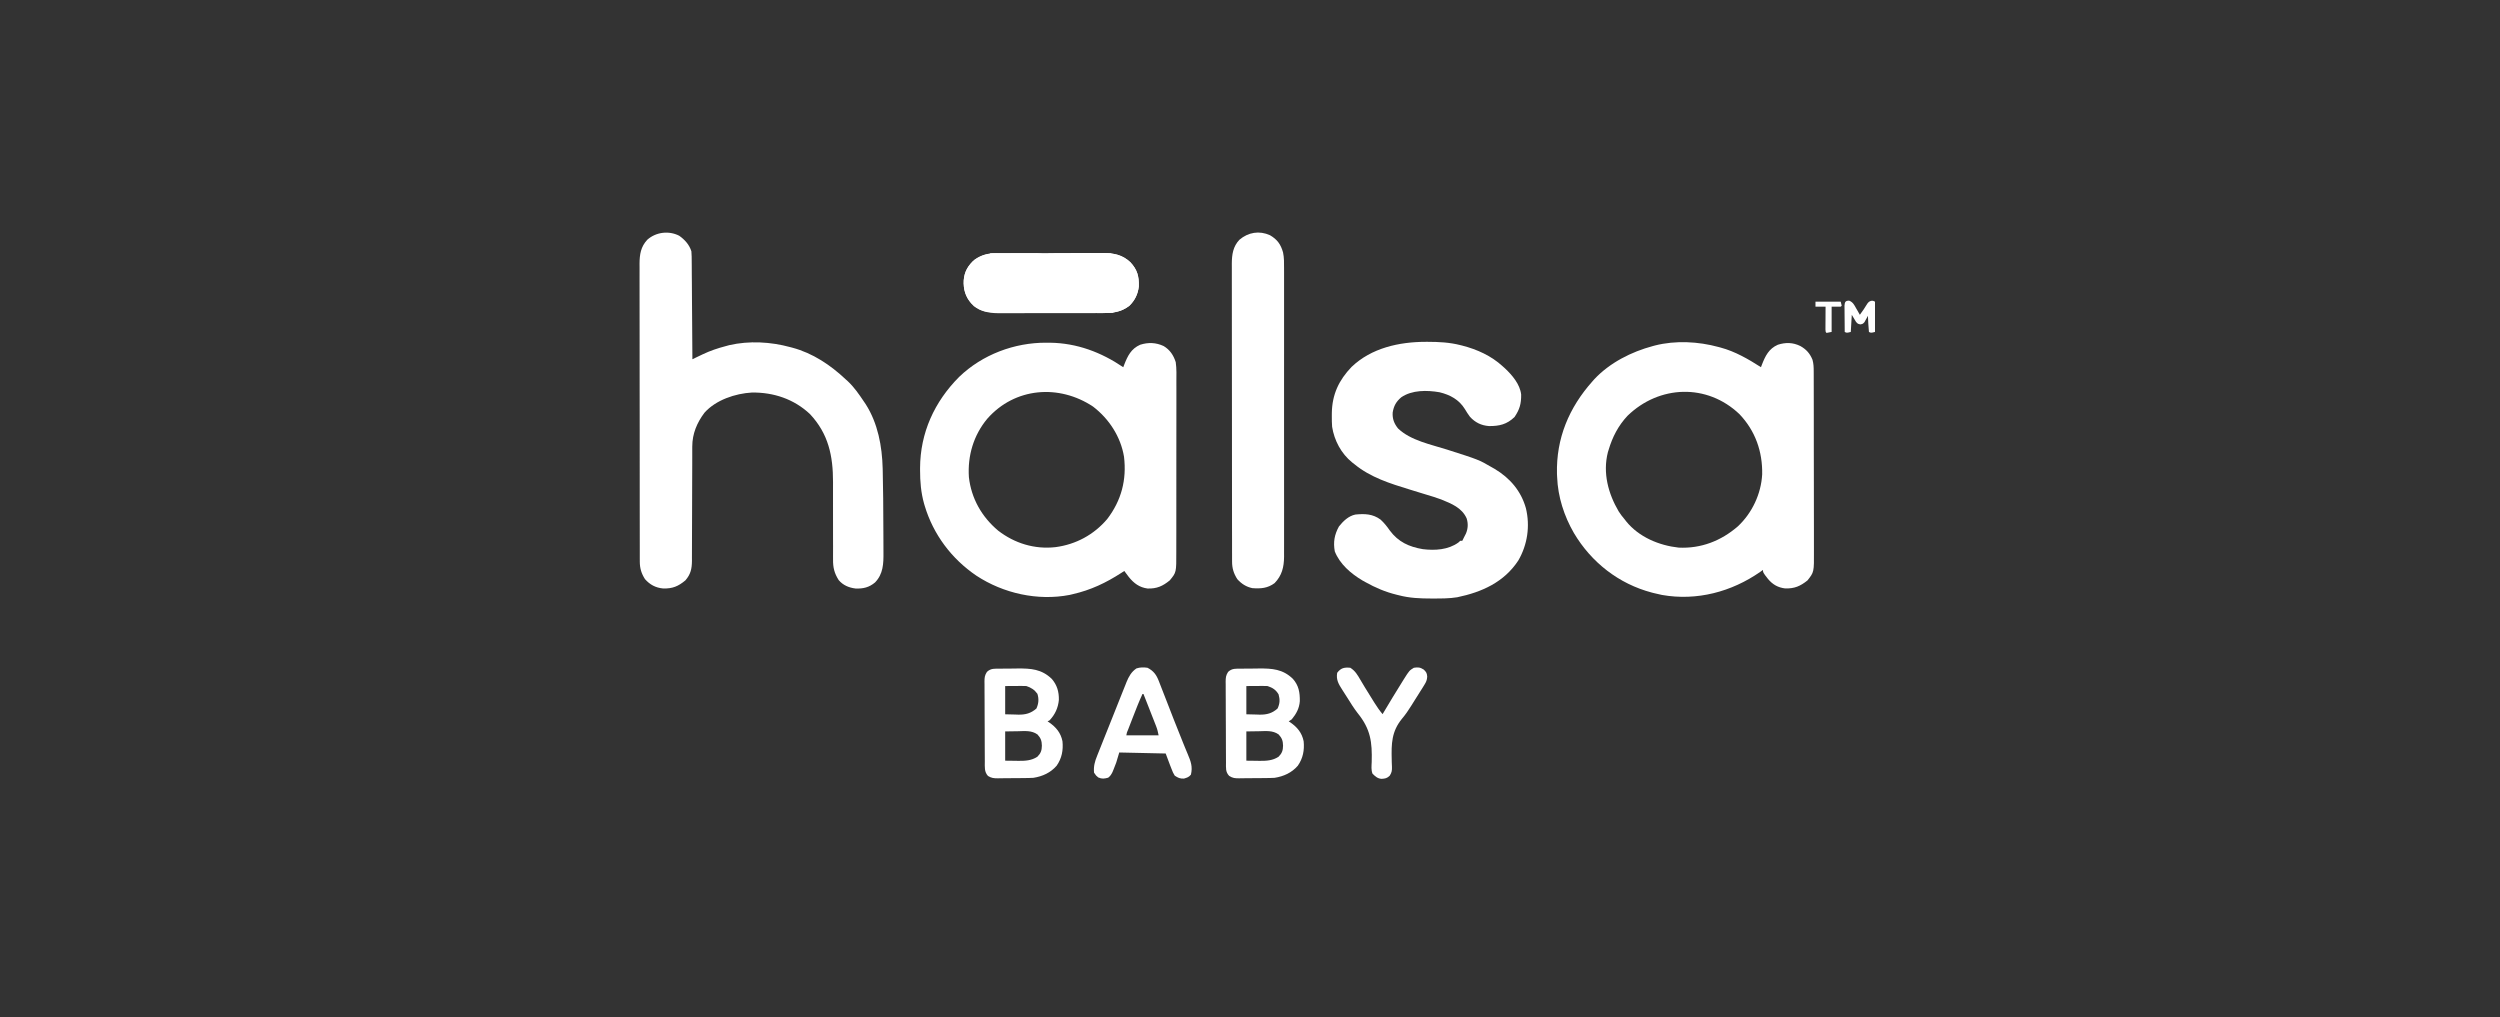
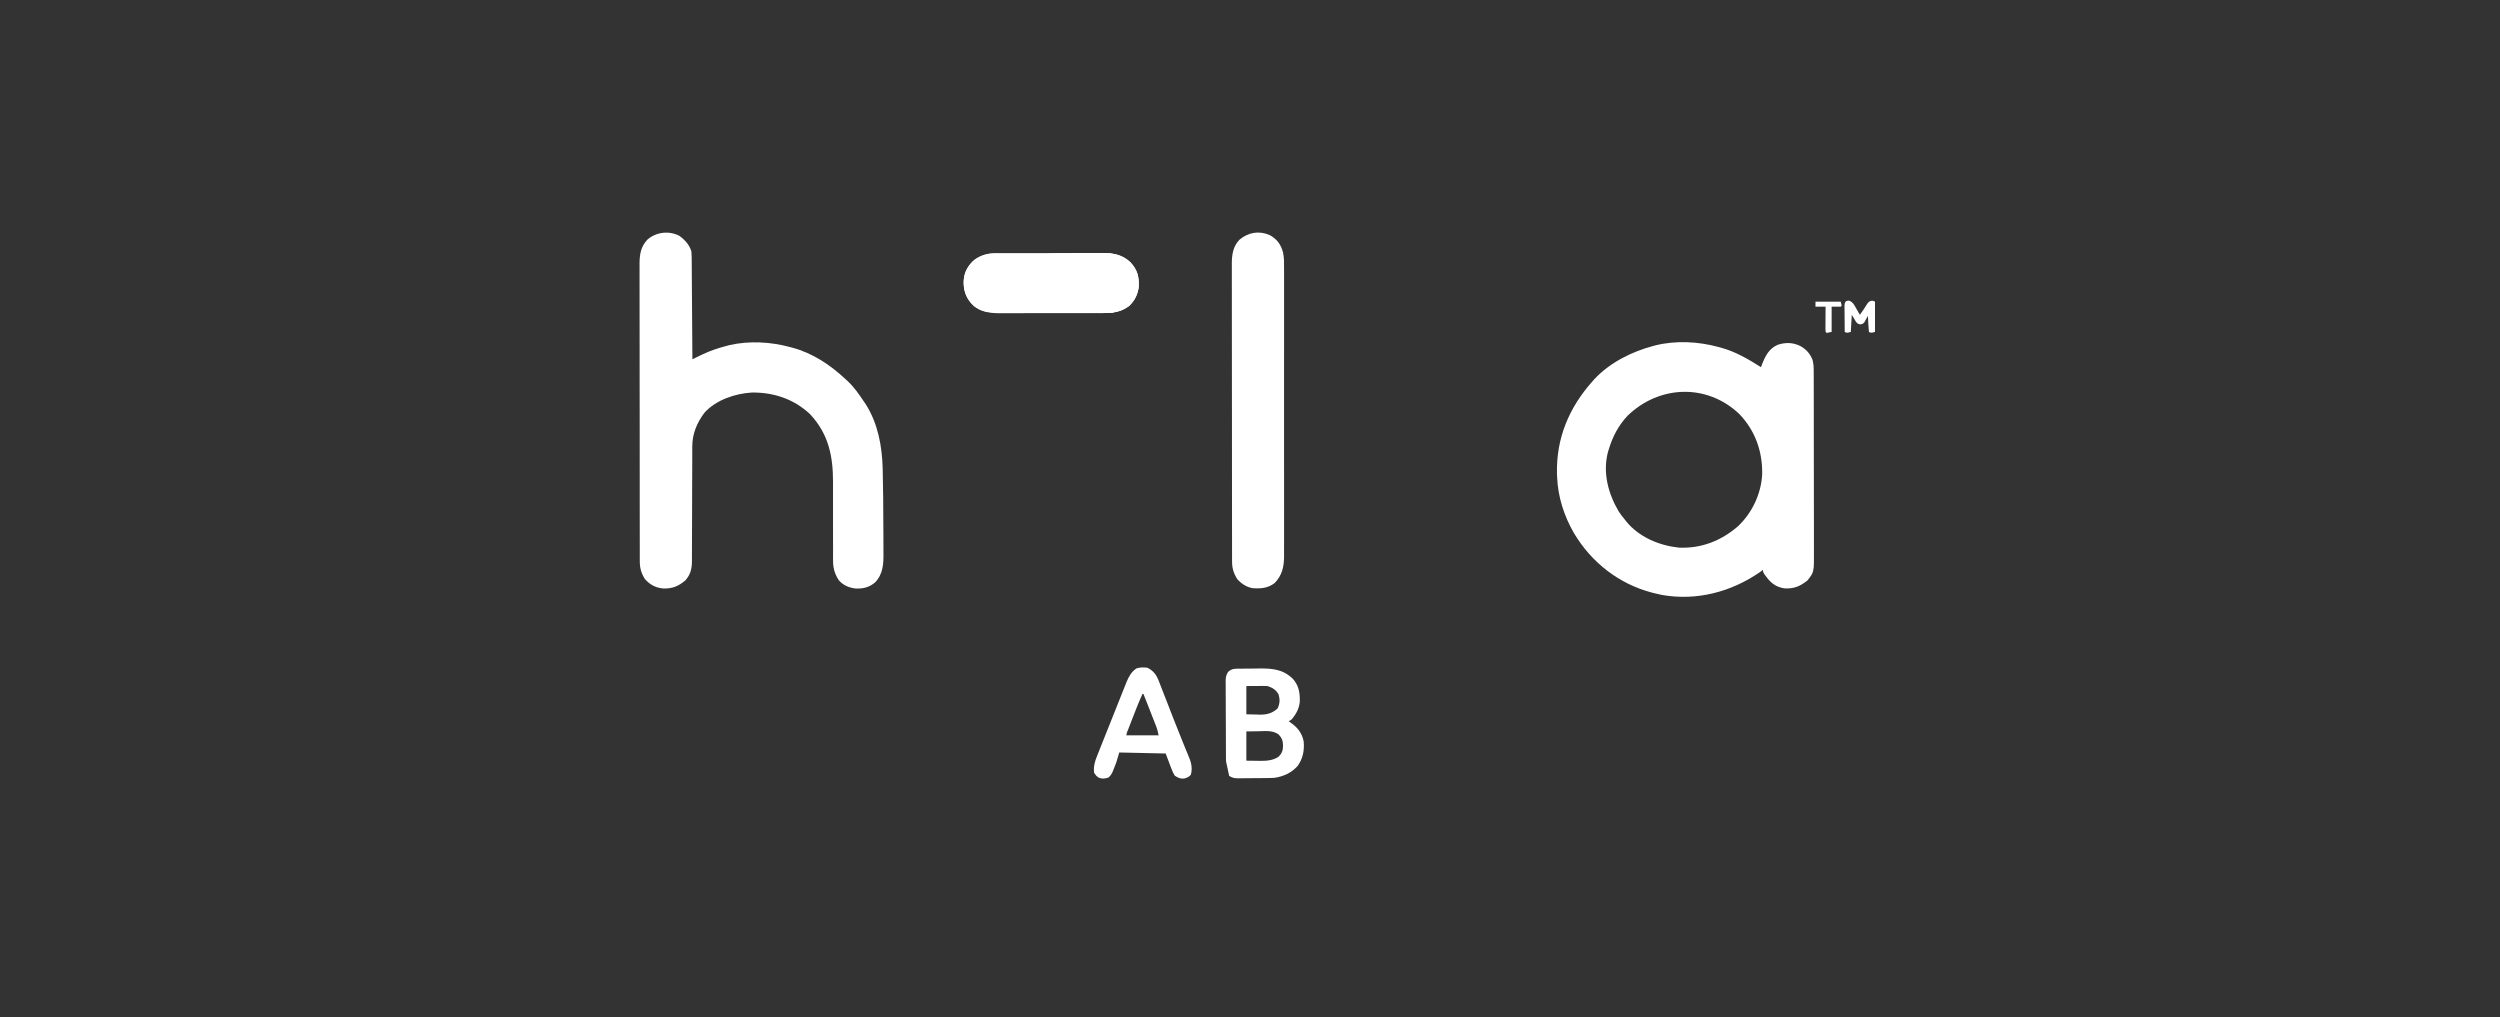
<svg xmlns="http://www.w3.org/2000/svg" width="172" height="70" viewBox="0 0 172 70" fill="none">
  <rect x="0" y="0" width="172" height="70" fill="#333333" stroke="none" />
  <path d="M118.239 23.875C118.284 23.887 118.33 23.899 118.377 23.912C119.376 24.179 120.289 24.709 121.155 25.263C121.185 25.182 121.185 25.182 121.216 25.098C121.454 24.488 121.693 23.992 122.316 23.718C122.856 23.545 123.352 23.557 123.862 23.806C124.272 24.036 124.521 24.314 124.701 24.755C124.776 25.028 124.784 25.285 124.783 25.566C124.783 25.623 124.784 25.681 124.784 25.74C124.785 25.932 124.785 26.123 124.785 26.315C124.785 26.453 124.786 26.591 124.786 26.728C124.787 27.102 124.788 27.476 124.788 27.85C124.788 28.083 124.788 28.317 124.789 28.551C124.79 29.366 124.79 30.182 124.79 30.997C124.79 31.757 124.792 32.517 124.794 33.276C124.796 33.929 124.796 34.581 124.796 35.234C124.796 35.624 124.797 36.013 124.798 36.403C124.799 36.769 124.799 37.136 124.798 37.502C124.798 37.637 124.799 37.771 124.799 37.905C124.808 39.359 124.808 39.359 124.355 39.933C123.861 40.328 123.462 40.502 122.821 40.484C122.326 40.426 121.96 40.217 121.641 39.835C121.293 39.391 121.293 39.391 121.293 39.211C121.232 39.255 121.17 39.298 121.107 39.343C119.135 40.717 116.744 41.356 114.347 40.933C114.162 40.896 113.979 40.853 113.796 40.807C113.75 40.795 113.705 40.784 113.657 40.772C111.372 40.171 109.485 38.693 108.285 36.672C107.61 35.506 107.183 34.181 107.131 32.827C107.128 32.754 107.124 32.681 107.12 32.605C107.057 30.159 107.949 28.042 109.561 26.235C109.606 26.184 109.65 26.134 109.697 26.081C110.756 24.953 112.246 24.2 113.726 23.806C113.772 23.794 113.817 23.782 113.864 23.769C115.275 23.41 116.844 23.494 118.239 23.875ZM111.978 28.602C111.34 29.28 110.935 30.066 110.672 30.953C110.655 31.009 110.638 31.065 110.62 31.122C110.263 32.541 110.644 33.959 111.366 35.186C111.493 35.384 111.629 35.563 111.783 35.741C111.818 35.786 111.853 35.831 111.889 35.878C112.76 36.95 114.144 37.529 115.492 37.676C117.027 37.751 118.409 37.214 119.566 36.212C120.548 35.293 121.166 33.976 121.238 32.632C121.267 31.067 120.765 29.636 119.673 28.492C117.441 26.366 114.154 26.493 111.978 28.602Z" fill="white" />
-   <path d="M71.983 23.578C72.069 23.579 72.154 23.579 72.242 23.579C74.093 23.604 75.757 24.232 77.281 25.265C77.312 25.184 77.312 25.184 77.343 25.1C77.581 24.489 77.82 23.994 78.443 23.719C78.999 23.542 79.529 23.562 80.058 23.808C80.49 24.064 80.742 24.445 80.891 24.918C80.956 25.372 80.938 25.836 80.935 26.293C80.935 26.432 80.936 26.572 80.936 26.711C80.938 27.087 80.937 27.464 80.936 27.841C80.934 28.235 80.935 28.63 80.935 29.025C80.936 29.688 80.935 30.351 80.933 31.014C80.93 31.78 80.93 32.545 80.932 33.311C80.933 34.048 80.932 34.786 80.931 35.524C80.931 35.837 80.931 36.151 80.931 36.464C80.932 36.833 80.931 37.203 80.929 37.572C80.928 37.707 80.928 37.842 80.929 37.978C80.934 39.379 80.934 39.379 80.482 39.928C79.994 40.327 79.591 40.509 78.952 40.49C78.389 40.415 78.01 40.129 77.661 39.696C77.627 39.651 77.594 39.606 77.559 39.56C77.501 39.483 77.501 39.483 77.442 39.404C77.412 39.364 77.382 39.324 77.351 39.282C77.284 39.326 77.218 39.37 77.149 39.414C76.09 40.099 75.043 40.597 73.81 40.878C73.702 40.904 73.702 40.904 73.592 40.93C71.395 41.356 69.027 40.825 67.173 39.605C65.471 38.45 64.209 36.771 63.618 34.794C63.605 34.748 63.591 34.703 63.577 34.656C63.362 33.891 63.3 33.136 63.301 32.343C63.301 32.296 63.301 32.249 63.301 32.201C63.31 29.779 64.285 27.642 65.991 25.929C67.586 24.395 69.785 23.568 71.983 23.578ZM67.928 28.805C66.977 29.946 66.565 31.351 66.66 32.829C66.826 34.294 67.544 35.56 68.673 36.507C69.809 37.385 71.187 37.806 72.621 37.643C74.023 37.457 75.26 36.79 76.177 35.709C77.153 34.43 77.523 33.011 77.332 31.423C77.104 30.044 76.302 28.815 75.199 27.971C72.862 26.421 69.831 26.647 67.928 28.805Z" fill="white" />
  <path d="M46.727 16.218C47.109 16.484 47.431 16.843 47.568 17.291C47.589 17.531 47.589 17.771 47.59 18.012C47.591 18.084 47.591 18.157 47.592 18.232C47.594 18.471 47.595 18.71 47.596 18.949C47.598 19.115 47.599 19.281 47.601 19.447C47.604 19.883 47.607 20.32 47.609 20.757C47.612 21.202 47.616 21.648 47.619 22.093C47.626 22.968 47.632 23.842 47.637 24.716C47.716 24.678 47.795 24.64 47.876 24.601C47.981 24.551 48.087 24.501 48.192 24.45C48.244 24.425 48.295 24.401 48.349 24.375C48.86 24.132 49.381 23.956 49.928 23.814C50.01 23.791 50.092 23.769 50.176 23.746C51.543 23.433 53.025 23.515 54.371 23.883C54.417 23.895 54.462 23.907 54.509 23.919C55.917 24.295 57.14 25.114 58.189 26.104C58.236 26.146 58.283 26.189 58.332 26.232C58.771 26.645 59.104 27.132 59.439 27.63C59.479 27.69 59.52 27.749 59.561 27.81C60.401 29.127 60.689 30.702 60.728 32.236C60.729 32.291 60.73 32.346 60.732 32.402C60.763 33.664 60.77 34.926 60.774 36.188C60.775 36.418 60.776 36.648 60.778 36.877C60.78 37.153 60.781 37.428 60.781 37.704C60.781 37.806 60.781 37.909 60.782 38.012C60.789 38.785 60.766 39.491 60.203 40.072C59.797 40.415 59.384 40.511 58.859 40.489C58.408 40.435 58.002 40.266 57.703 39.912C57.402 39.442 57.306 39.042 57.314 38.489C57.313 38.42 57.313 38.351 57.313 38.279C57.312 38.052 57.313 37.825 57.315 37.598C57.314 37.439 57.314 37.279 57.313 37.12C57.311 36.7 57.312 36.281 57.312 35.862C57.314 35.193 57.313 34.524 57.311 33.855C57.31 33.623 57.311 33.391 57.312 33.159C57.313 31.361 56.997 29.845 55.727 28.489C54.624 27.454 53.228 26.989 51.733 27.006C50.589 27.072 49.255 27.514 48.47 28.393C47.947 29.086 47.629 29.846 47.628 30.72C47.628 30.794 47.627 30.869 47.627 30.946C47.627 31.067 47.627 31.067 47.627 31.19C47.627 31.276 47.627 31.362 47.627 31.45C47.626 31.636 47.626 31.822 47.626 32.008C47.625 32.303 47.624 32.597 47.623 32.892C47.622 32.993 47.622 33.094 47.621 33.195C47.621 33.246 47.621 33.296 47.621 33.349C47.618 34.034 47.615 34.719 47.615 35.404C47.614 35.867 47.612 36.331 47.61 36.793C47.608 37.038 47.608 37.283 47.608 37.527C47.608 37.8 47.606 38.074 47.605 38.346C47.605 38.467 47.605 38.467 47.606 38.59C47.6 39.132 47.521 39.505 47.158 39.927C46.665 40.34 46.269 40.506 45.619 40.487C45.108 40.438 44.715 40.229 44.374 39.843C44.128 39.456 44.019 39.1 44.018 38.642C44.018 38.529 44.018 38.529 44.017 38.414C44.017 38.291 44.017 38.291 44.017 38.164C44.017 38.077 44.017 37.989 44.017 37.899C44.016 37.655 44.016 37.412 44.016 37.168C44.016 36.906 44.015 36.644 44.015 36.381C44.014 35.807 44.014 35.233 44.013 34.659C44.013 34.3 44.013 33.942 44.013 33.583C44.012 32.591 44.011 31.598 44.011 30.606C44.011 30.542 44.011 30.479 44.011 30.413C44.011 30.349 44.011 30.286 44.011 30.22C44.011 30.091 44.011 29.962 44.011 29.833C44.011 29.769 44.011 29.705 44.011 29.639C44.01 28.602 44.009 27.565 44.007 26.528C44.006 25.463 44.005 24.398 44.005 23.334C44.005 22.736 44.004 22.138 44.003 21.54C44.002 21.031 44.002 20.522 44.002 20.013C44.002 19.753 44.002 19.494 44.001 19.234C44 18.952 44.001 18.671 44.002 18.389C44.001 18.307 44.001 18.226 44 18.141C44.004 17.502 44.087 16.973 44.535 16.493C45.128 15.963 46.017 15.855 46.727 16.218Z" fill="white" />
-   <path d="M98.094 23.518C98.166 23.518 98.166 23.518 98.24 23.518C98.999 23.519 99.729 23.556 100.467 23.743C100.537 23.761 100.537 23.761 100.608 23.778C101.631 24.042 102.6 24.481 103.383 25.2C103.437 25.249 103.491 25.297 103.547 25.347C104.044 25.816 104.577 26.441 104.656 27.145C104.663 27.776 104.553 28.168 104.203 28.687C103.682 29.197 103.148 29.321 102.438 29.313C101.906 29.271 101.497 29.07 101.136 28.679C101.005 28.508 100.895 28.33 100.784 28.145C100.384 27.496 99.771 27.164 99.04 26.987C98.182 26.839 97.146 26.825 96.406 27.334C96.055 27.632 95.888 27.929 95.816 28.384C95.79 28.814 95.916 29.145 96.186 29.478C97.053 30.309 98.457 30.581 99.561 30.933C101.744 31.631 101.744 31.631 102.619 32.139C102.723 32.198 102.723 32.198 102.828 32.257C103.884 32.888 104.65 33.776 104.983 34.968C105.278 36.195 105.092 37.473 104.459 38.563C103.478 40.058 101.948 40.739 100.259 41.091C99.719 41.179 99.181 41.177 98.636 41.178C98.556 41.178 98.556 41.178 98.475 41.178C97.707 41.177 96.979 41.15 96.232 40.952C96.185 40.941 96.138 40.929 96.089 40.917C95.319 40.729 94.632 40.436 93.941 40.05C93.872 40.011 93.803 39.973 93.731 39.933C92.938 39.459 92.177 38.809 91.833 37.934C91.719 37.296 91.807 36.789 92.119 36.221C92.412 35.854 92.774 35.5 93.247 35.401C93.892 35.335 94.448 35.354 94.983 35.748C95.234 35.979 95.427 36.222 95.621 36.502C96.203 37.285 96.943 37.622 97.89 37.782C98.724 37.883 99.633 37.833 100.337 37.326C100.38 37.286 100.423 37.246 100.467 37.205C100.513 37.205 100.559 37.205 100.606 37.205C100.654 37.113 100.699 37.02 100.745 36.927C100.782 36.854 100.819 36.781 100.858 36.706C101.001 36.362 101.017 36.026 100.907 35.669C100.579 34.928 99.858 34.651 99.148 34.36C98.808 34.234 98.462 34.129 98.114 34.025C97.955 33.977 97.795 33.928 97.636 33.879C97.425 33.814 97.214 33.749 97.003 33.684C95.649 33.269 94.287 32.848 93.178 31.931C93.127 31.892 93.077 31.853 93.026 31.813C92.276 31.205 91.8 30.312 91.65 29.364C91.631 29.115 91.627 28.868 91.629 28.618C91.629 28.551 91.629 28.484 91.63 28.414C91.651 27.142 92.109 26.161 92.986 25.246C94.349 23.94 96.263 23.519 98.094 23.518Z" fill="white" />
  <path d="M87.375 16.183C87.878 16.476 88.117 16.812 88.274 17.367C88.35 17.729 88.345 18.088 88.343 18.457C88.343 18.588 88.343 18.588 88.344 18.722C88.345 18.963 88.344 19.204 88.344 19.445C88.343 19.705 88.344 19.966 88.344 20.226C88.345 20.736 88.345 21.245 88.344 21.755C88.344 22.169 88.344 22.584 88.344 22.998C88.344 23.057 88.344 23.116 88.344 23.177C88.344 23.297 88.344 23.417 88.344 23.537C88.345 24.66 88.344 25.784 88.343 26.908C88.342 27.871 88.343 28.835 88.343 29.799C88.345 30.919 88.345 32.038 88.344 33.158C88.344 33.278 88.344 33.397 88.344 33.517C88.344 33.576 88.344 33.634 88.344 33.695C88.344 34.109 88.344 34.522 88.345 34.936C88.345 35.44 88.345 35.944 88.344 36.449C88.343 36.706 88.343 36.963 88.344 37.22C88.345 37.499 88.344 37.778 88.343 38.057C88.343 38.178 88.343 38.178 88.344 38.302C88.339 39.014 88.198 39.597 87.692 40.118C87.218 40.473 86.738 40.508 86.164 40.465C85.743 40.379 85.406 40.162 85.123 39.841C84.877 39.454 84.767 39.098 84.767 38.64C84.766 38.527 84.766 38.527 84.766 38.412C84.766 38.289 84.766 38.289 84.766 38.162C84.766 38.075 84.766 37.987 84.765 37.897C84.765 37.653 84.765 37.41 84.765 37.166C84.764 36.904 84.764 36.642 84.763 36.379C84.763 35.805 84.762 35.231 84.762 34.657C84.762 34.298 84.761 33.94 84.761 33.581C84.76 32.589 84.76 31.596 84.759 30.604C84.759 30.54 84.759 30.477 84.759 30.411C84.759 30.348 84.759 30.284 84.759 30.218C84.759 30.089 84.759 29.96 84.759 29.831C84.759 29.767 84.759 29.703 84.759 29.637C84.759 28.6 84.757 27.563 84.756 26.526C84.754 25.461 84.753 24.397 84.753 23.332C84.753 22.734 84.753 22.136 84.752 21.538C84.751 21.029 84.75 20.52 84.751 20.011C84.751 19.752 84.751 19.492 84.75 19.232C84.749 18.951 84.749 18.669 84.75 18.387C84.75 18.305 84.749 18.224 84.749 18.14C84.752 17.517 84.829 16.962 85.272 16.496C85.878 15.979 86.641 15.851 87.375 16.183Z" fill="white" />
  <path d="M68.475 17.418C68.544 17.417 68.614 17.417 68.686 17.417C68.761 17.417 68.837 17.417 68.915 17.417C68.996 17.416 69.076 17.416 69.159 17.416C69.424 17.415 69.69 17.415 69.955 17.415C70.093 17.415 70.231 17.415 70.369 17.415C70.804 17.414 71.238 17.414 71.672 17.414C72.119 17.414 72.566 17.413 73.012 17.412C73.397 17.411 73.781 17.411 74.166 17.411C74.395 17.411 74.624 17.411 74.853 17.41C75.109 17.409 75.365 17.41 75.621 17.41C75.734 17.409 75.734 17.409 75.849 17.409C76.601 17.412 77.206 17.514 77.767 18.039C78.246 18.55 78.368 19.002 78.35 19.699C78.293 20.229 78.08 20.665 77.701 21.035C77.099 21.5 76.493 21.541 75.755 21.54C75.672 21.54 75.59 21.541 75.505 21.541C75.281 21.542 75.057 21.542 74.833 21.542C74.645 21.542 74.457 21.542 74.269 21.542C73.826 21.543 73.382 21.543 72.939 21.543C72.483 21.542 72.026 21.543 71.57 21.545C71.177 21.546 70.784 21.546 70.391 21.546C70.157 21.546 69.923 21.546 69.689 21.547C69.428 21.548 69.167 21.547 68.905 21.547C68.829 21.547 68.752 21.548 68.674 21.548C67.904 21.543 67.371 21.394 66.811 20.856C66.399 20.39 66.292 19.897 66.302 19.291C66.346 18.674 66.615 18.247 67.08 17.843C67.526 17.558 67.944 17.419 68.475 17.418Z" fill="white" />
-   <path d="M68.809 46.004C68.871 46.003 68.934 46.002 68.999 46.002C69.132 46.001 69.265 46 69.398 46C69.6 45.998 69.802 45.995 70.003 45.992C70.929 45.984 71.66 46.033 72.358 46.703C72.728 47.127 72.861 47.596 72.85 48.155C72.798 48.706 72.589 49.155 72.211 49.559C72.142 49.593 72.142 49.593 72.072 49.629C72.108 49.652 72.144 49.676 72.181 49.7C72.658 50.031 72.98 50.414 73.098 50.998C73.159 51.617 73.055 52.168 72.697 52.682C72.278 53.166 71.726 53.414 71.1 53.514C70.88 53.527 70.661 53.529 70.441 53.531C70.377 53.531 70.314 53.532 70.248 53.533C70.115 53.533 69.981 53.534 69.847 53.535C69.71 53.536 69.574 53.537 69.437 53.539C69.239 53.542 69.042 53.543 68.844 53.544C68.752 53.546 68.752 53.546 68.659 53.548C68.374 53.547 68.222 53.537 67.974 53.387C67.711 53.099 67.757 52.774 67.755 52.405C67.755 52.342 67.754 52.278 67.754 52.212C67.753 52.001 67.752 51.79 67.751 51.578C67.751 51.47 67.751 51.47 67.75 51.36C67.749 50.978 67.748 50.597 67.747 50.215C67.746 49.821 67.744 49.427 67.741 49.033C67.74 48.73 67.739 48.427 67.739 48.124C67.738 47.978 67.737 47.833 67.736 47.688C67.735 47.484 67.735 47.281 67.735 47.078C67.734 47.018 67.733 46.958 67.732 46.896C67.735 46.613 67.745 46.472 67.9 46.227C68.175 45.966 68.448 46.007 68.809 46.004ZM69.156 47.2C69.156 47.841 69.156 48.482 69.156 49.143C69.5 49.151 69.5 49.151 69.85 49.16C69.957 49.164 69.957 49.164 70.066 49.168C70.559 49.174 70.927 49.076 71.304 48.748C71.459 48.41 71.487 48.087 71.373 47.733C71.171 47.453 70.94 47.308 70.614 47.2C70.501 47.194 70.388 47.192 70.275 47.193C70.187 47.193 70.187 47.193 70.097 47.194C70.023 47.194 69.949 47.195 69.872 47.196C69.636 47.197 69.4 47.198 69.156 47.2ZM69.156 50.322C69.156 50.986 69.156 51.651 69.156 52.335C69.5 52.339 69.5 52.339 69.85 52.343C69.921 52.345 69.993 52.346 70.066 52.347C70.537 52.35 70.963 52.33 71.369 52.066C71.605 51.83 71.676 51.634 71.681 51.303C71.674 50.97 71.609 50.781 71.378 50.531C70.969 50.24 70.512 50.299 70.033 50.309C69.599 50.316 69.599 50.316 69.156 50.322Z" fill="white" />
-   <path d="M85.402 46.004C85.464 46.003 85.527 46.002 85.592 46.002C85.725 46.001 85.858 46 85.991 46C86.193 45.998 86.394 45.995 86.596 45.992C87.52 45.984 88.257 46.031 88.951 46.705C89.356 47.163 89.434 47.638 89.428 48.241C89.391 48.733 89.186 49.112 88.873 49.49C88.77 49.558 88.77 49.558 88.665 49.629C88.701 49.652 88.737 49.676 88.774 49.7C89.251 50.031 89.573 50.414 89.691 50.998C89.752 51.617 89.647 52.168 89.29 52.682C88.871 53.166 88.319 53.414 87.693 53.514C87.473 53.527 87.253 53.529 87.033 53.531C86.97 53.532 86.906 53.532 86.841 53.533C86.707 53.534 86.574 53.534 86.44 53.535C86.303 53.536 86.167 53.537 86.03 53.539C85.832 53.542 85.634 53.543 85.437 53.544C85.345 53.546 85.345 53.546 85.252 53.548C84.964 53.547 84.816 53.539 84.567 53.382C84.307 53.106 84.349 52.837 84.348 52.476C84.348 52.412 84.347 52.347 84.347 52.281C84.346 52.067 84.345 51.853 84.344 51.639C84.344 51.566 84.343 51.494 84.343 51.419C84.342 51.032 84.341 50.647 84.34 50.261C84.339 49.861 84.337 49.462 84.334 49.063C84.332 48.757 84.332 48.45 84.332 48.144C84.331 47.997 84.33 47.85 84.329 47.703C84.327 47.497 84.327 47.291 84.328 47.085C84.327 47.024 84.326 46.964 84.325 46.901C84.328 46.616 84.338 46.473 84.493 46.227C84.769 45.967 85.04 46.007 85.402 46.004ZM85.749 47.2C85.749 47.841 85.749 48.482 85.749 49.143C86.093 49.151 86.093 49.151 86.443 49.16C86.55 49.164 86.55 49.164 86.659 49.168C87.151 49.174 87.526 49.079 87.897 48.744C88.059 48.4 88.067 48.129 87.966 47.772C87.776 47.453 87.555 47.316 87.207 47.2C87.094 47.194 86.981 47.192 86.868 47.193C86.78 47.193 86.78 47.193 86.69 47.194C86.616 47.194 86.541 47.195 86.465 47.196C86.229 47.197 85.992 47.198 85.749 47.2ZM85.749 50.322C85.749 50.986 85.749 51.651 85.749 52.335C86.093 52.339 86.093 52.339 86.443 52.343C86.514 52.345 86.585 52.346 86.659 52.347C87.13 52.35 87.556 52.33 87.962 52.066C88.198 51.83 88.269 51.634 88.274 51.303C88.266 50.97 88.202 50.781 87.971 50.531C87.562 50.24 87.104 50.299 86.625 50.309C86.192 50.316 86.192 50.316 85.749 50.322Z" fill="white" />
+   <path d="M85.402 46.004C85.464 46.003 85.527 46.002 85.592 46.002C85.725 46.001 85.858 46 85.991 46C86.193 45.998 86.394 45.995 86.596 45.992C87.52 45.984 88.257 46.031 88.951 46.705C89.356 47.163 89.434 47.638 89.428 48.241C89.391 48.733 89.186 49.112 88.873 49.49C88.77 49.558 88.77 49.558 88.665 49.629C88.701 49.652 88.737 49.676 88.774 49.7C89.251 50.031 89.573 50.414 89.691 50.998C89.752 51.617 89.647 52.168 89.29 52.682C88.871 53.166 88.319 53.414 87.693 53.514C87.473 53.527 87.253 53.529 87.033 53.531C86.97 53.532 86.906 53.532 86.841 53.533C86.707 53.534 86.574 53.534 86.44 53.535C86.303 53.536 86.167 53.537 86.03 53.539C85.832 53.542 85.634 53.543 85.437 53.544C85.345 53.546 85.345 53.546 85.252 53.548C84.964 53.547 84.816 53.539 84.567 53.382C84.348 52.412 84.347 52.347 84.347 52.281C84.346 52.067 84.345 51.853 84.344 51.639C84.344 51.566 84.343 51.494 84.343 51.419C84.342 51.032 84.341 50.647 84.34 50.261C84.339 49.861 84.337 49.462 84.334 49.063C84.332 48.757 84.332 48.45 84.332 48.144C84.331 47.997 84.33 47.85 84.329 47.703C84.327 47.497 84.327 47.291 84.328 47.085C84.327 47.024 84.326 46.964 84.325 46.901C84.328 46.616 84.338 46.473 84.493 46.227C84.769 45.967 85.04 46.007 85.402 46.004ZM85.749 47.2C85.749 47.841 85.749 48.482 85.749 49.143C86.093 49.151 86.093 49.151 86.443 49.16C86.55 49.164 86.55 49.164 86.659 49.168C87.151 49.174 87.526 49.079 87.897 48.744C88.059 48.4 88.067 48.129 87.966 47.772C87.776 47.453 87.555 47.316 87.207 47.2C87.094 47.194 86.981 47.192 86.868 47.193C86.78 47.193 86.78 47.193 86.69 47.194C86.616 47.194 86.541 47.195 86.465 47.196C86.229 47.197 85.992 47.198 85.749 47.2ZM85.749 50.322C85.749 50.986 85.749 51.651 85.749 52.335C86.093 52.339 86.093 52.339 86.443 52.343C86.514 52.345 86.585 52.346 86.659 52.347C87.13 52.35 87.556 52.33 87.962 52.066C88.198 51.83 88.269 51.634 88.274 51.303C88.266 50.97 88.202 50.781 87.971 50.531C87.562 50.24 87.104 50.299 86.625 50.309C86.192 50.316 86.192 50.316 85.749 50.322Z" fill="white" />
  <path d="M78.949 45.943C79.364 46.157 79.557 46.422 79.724 46.849C79.751 46.92 79.779 46.99 79.807 47.063C79.837 47.139 79.866 47.216 79.897 47.294C79.928 47.374 79.959 47.454 79.991 47.536C80.075 47.751 80.159 47.966 80.243 48.181C80.38 48.536 80.519 48.891 80.657 49.246C80.691 49.334 80.726 49.423 80.76 49.511C80.97 50.052 81.184 50.592 81.405 51.128C81.448 51.234 81.491 51.339 81.534 51.445C81.592 51.587 81.651 51.728 81.71 51.869C81.927 52.38 82.068 52.749 81.934 53.298C81.786 53.473 81.676 53.5 81.457 53.567C81.179 53.578 81.057 53.517 80.824 53.367C80.699 53.154 80.699 53.154 80.602 52.903C80.57 52.821 80.537 52.739 80.504 52.655C80.472 52.57 80.44 52.484 80.407 52.396C80.338 52.213 80.27 52.029 80.199 51.841C79.145 51.818 78.091 51.795 77.005 51.771C76.937 52 76.868 52.229 76.797 52.465C76.742 52.615 76.685 52.764 76.624 52.912C76.596 52.98 76.568 53.049 76.539 53.12C76.454 53.289 76.391 53.391 76.242 53.506C75.971 53.576 75.819 53.603 75.561 53.489C75.409 53.367 75.409 53.367 75.27 53.159C75.231 52.715 75.321 52.395 75.487 51.987C75.522 51.899 75.522 51.899 75.558 51.808C75.634 51.615 75.711 51.422 75.789 51.229C75.843 51.094 75.897 50.958 75.95 50.823C76.062 50.541 76.175 50.258 76.289 49.976C76.434 49.615 76.578 49.253 76.721 48.892C76.831 48.613 76.942 48.334 77.054 48.055C77.107 47.922 77.16 47.789 77.213 47.656C77.287 47.469 77.362 47.283 77.437 47.097C77.459 47.042 77.48 46.987 77.502 46.931C77.657 46.552 77.838 46.22 78.188 45.987C78.442 45.904 78.686 45.905 78.949 45.943ZM78.602 47.747C78.362 48.267 78.154 48.799 77.948 49.334C77.89 49.483 77.832 49.633 77.774 49.782C77.737 49.877 77.701 49.972 77.664 50.067C77.647 50.112 77.629 50.156 77.611 50.203C77.527 50.392 77.527 50.392 77.491 50.592C78.225 50.592 78.958 50.592 79.713 50.592C79.667 50.362 79.629 50.187 79.546 49.976C79.527 49.926 79.507 49.876 79.487 49.825C79.466 49.772 79.446 49.719 79.424 49.664C79.403 49.609 79.381 49.554 79.359 49.498C79.291 49.323 79.222 49.149 79.153 48.974C79.107 48.855 79.06 48.736 79.014 48.618C78.9 48.327 78.786 48.037 78.671 47.747C78.649 47.747 78.626 47.747 78.602 47.747Z" fill="white" />
-   <path d="M92.9 45.942C93.239 46.154 93.403 46.442 93.599 46.779C93.665 46.891 93.732 47.002 93.799 47.114C93.834 47.172 93.868 47.23 93.903 47.289C94.084 47.59 94.271 47.887 94.458 48.184C94.492 48.239 94.527 48.294 94.562 48.351C94.735 48.625 94.912 48.885 95.122 49.134C95.142 49.1 95.162 49.066 95.183 49.031C95.604 48.32 96.032 47.613 96.471 46.913C96.511 46.848 96.552 46.783 96.593 46.716C96.963 46.132 96.963 46.132 97.274 45.942C97.571 45.899 97.706 45.907 97.96 46.072C98.135 46.247 98.172 46.307 98.192 46.553C98.175 46.8 98.124 46.913 97.994 47.121C97.928 47.23 97.928 47.23 97.86 47.34C97.803 47.429 97.747 47.518 97.69 47.607C97.656 47.662 97.622 47.716 97.587 47.772C97.509 47.895 97.432 48.018 97.354 48.14C97.271 48.272 97.188 48.405 97.105 48.538C96.904 48.858 96.703 49.161 96.457 49.448C95.737 50.331 95.723 51.163 95.75 52.261C95.751 52.317 95.752 52.374 95.753 52.432C95.756 52.539 95.76 52.646 95.766 52.753C95.774 53.01 95.756 53.144 95.616 53.364C95.423 53.55 95.309 53.567 95.05 53.585C94.775 53.565 94.615 53.415 94.428 53.228C94.328 52.97 94.361 52.704 94.373 52.433C94.412 51.05 94.3 50.162 93.4 49.054C93.146 48.726 92.929 48.375 92.709 48.023C92.593 47.839 92.475 47.656 92.357 47.472C92.1 47.073 91.914 46.773 91.998 46.289C92.258 45.95 92.481 45.906 92.9 45.942Z" fill="white" />
  <path d="M73.674 17.428C74.058 17.424 74.442 17.422 74.826 17.42C74.957 17.419 75.087 17.419 75.217 17.417C75.406 17.416 75.594 17.415 75.782 17.414C75.869 17.413 75.869 17.413 75.957 17.412C76.664 17.412 77.241 17.549 77.766 18.04C78.245 18.551 78.367 19.003 78.35 19.7C78.292 20.23 78.079 20.666 77.701 21.036C77.15 21.461 76.593 21.544 75.915 21.538C75.852 21.538 75.789 21.538 75.725 21.538C75.593 21.538 75.461 21.537 75.329 21.536C75.128 21.535 74.927 21.535 74.726 21.535C74.597 21.534 74.469 21.534 74.34 21.534C74.28 21.533 74.221 21.533 74.159 21.533C73.829 21.531 73.514 21.508 73.188 21.453C73.434 21.3 73.632 21.297 73.918 21.3C74.048 21.301 74.048 21.301 74.181 21.302C74.317 21.303 74.317 21.303 74.455 21.305C74.546 21.306 74.638 21.306 74.732 21.307C74.958 21.309 75.184 21.311 75.409 21.314C75.344 21.282 75.278 21.251 75.211 21.219C75 21.109 74.876 21 74.715 20.828C74.669 20.805 74.624 20.782 74.576 20.759C74.273 20.073 74.112 19.351 74.362 18.629C74.481 18.377 74.64 18.163 74.854 17.983C74.9 17.983 74.946 17.983 74.993 17.983C74.993 17.937 74.993 17.891 74.993 17.844C75.039 17.844 75.085 17.844 75.132 17.844C75.155 17.753 75.178 17.661 75.201 17.567C74.853 17.59 74.853 17.59 74.576 17.775C74.576 17.706 74.576 17.637 74.576 17.567C74.496 17.575 74.496 17.575 74.414 17.584C74.31 17.595 74.31 17.595 74.203 17.606C74.099 17.616 74.099 17.616 73.993 17.628C73.813 17.636 73.813 17.636 73.674 17.567C73.674 17.521 73.674 17.475 73.674 17.428Z" fill="white" />
  <path d="M69.577 17.774C69.725 17.882 69.812 17.973 69.924 18.12C69.924 18.166 69.924 18.212 69.924 18.259C69.97 18.259 70.016 18.259 70.063 18.259C70.432 18.96 70.417 19.713 70.271 20.48C70.128 20.653 70.128 20.653 69.924 20.827C69.824 20.915 69.725 21.003 69.625 21.091C69.54 21.165 69.454 21.239 69.369 21.312C69.438 21.358 69.506 21.404 69.577 21.451C69.276 21.459 68.975 21.464 68.675 21.469C68.59 21.471 68.505 21.473 68.418 21.476C67.831 21.482 67.463 21.412 66.996 21.06C66.553 20.608 66.308 20.134 66.297 19.495C66.307 18.863 66.477 18.441 66.919 17.983C67.667 17.322 68.709 17.306 69.577 17.774Z" fill="white" />
  <path d="M127.219 20.684C127.481 20.787 127.572 20.976 127.702 21.211C127.727 21.254 127.752 21.297 127.778 21.341C127.839 21.446 127.899 21.552 127.958 21.658C128.148 21.412 128.31 21.154 128.472 20.89C128.583 20.756 128.583 20.756 128.727 20.698C128.861 20.686 128.861 20.686 129 20.756C129 21.443 129 22.13 129 22.838C128.722 22.907 128.722 22.907 128.583 22.838C128.562 22.649 128.548 22.467 128.54 22.278C128.537 22.226 128.535 22.173 128.532 22.119C128.525 21.988 128.519 21.858 128.514 21.727C128.482 21.788 128.482 21.788 128.45 21.849C128.406 21.926 128.406 21.926 128.362 22.005C128.334 22.056 128.306 22.108 128.277 22.161C128.167 22.282 128.167 22.282 127.995 22.319C127.82 22.282 127.82 22.282 127.695 22.146C127.597 21.983 127.5 21.821 127.403 21.658C127.38 22.047 127.357 22.436 127.334 22.838C127.056 22.907 127.056 22.907 126.917 22.838C126.914 22.554 126.911 22.27 126.91 21.985C126.909 21.889 126.908 21.792 126.907 21.695C126.905 21.557 126.904 21.418 126.904 21.279C126.903 21.195 126.902 21.112 126.901 21.026C126.921 20.778 126.96 20.688 127.219 20.684Z" fill="white" />
  <path d="M124.905 20.754C125.478 20.754 126.05 20.754 126.64 20.754C126.663 20.846 126.686 20.938 126.71 21.032C126.687 21.055 126.664 21.078 126.64 21.101C126.434 21.101 126.228 21.101 126.016 21.101C126.016 21.674 126.016 22.246 126.016 22.836C125.901 22.859 125.786 22.882 125.668 22.905C125.599 22.836 125.599 22.836 125.591 22.669C125.591 22.597 125.592 22.524 125.592 22.45C125.592 22.372 125.593 22.294 125.593 22.213C125.593 22.131 125.594 22.049 125.595 21.964C125.595 21.882 125.595 21.799 125.596 21.715C125.596 21.51 125.598 21.306 125.599 21.101C125.37 21.101 125.141 21.101 124.905 21.101C124.905 20.987 124.905 20.872 124.905 20.754Z" fill="white" />
  <path d="M73.935 21.295C73.98 21.296 74.026 21.296 74.073 21.297C74.587 21.305 75.1 21.34 75.613 21.378C75.709 21.384 75.805 21.391 75.9 21.398C76.13 21.414 76.36 21.43 76.59 21.447C76.59 21.47 76.59 21.493 76.59 21.517C76.183 21.518 75.777 21.52 75.371 21.52C75.233 21.521 75.094 21.521 74.956 21.522C74.757 21.523 74.558 21.523 74.359 21.523C74.267 21.524 74.267 21.524 74.174 21.524C73.837 21.524 73.519 21.504 73.188 21.447C73.438 21.291 73.644 21.292 73.935 21.295Z" fill="white" />
  <path d="M73.669 17.433C74.585 17.433 75.502 17.433 76.446 17.433C76.446 17.456 76.446 17.478 76.446 17.502C76.217 17.502 75.988 17.502 75.752 17.502C75.752 17.548 75.752 17.594 75.752 17.641C75.545 17.709 75.339 17.778 75.127 17.849C75.15 17.757 75.173 17.666 75.196 17.571C74.848 17.594 74.848 17.594 74.571 17.78C74.571 17.711 74.571 17.642 74.571 17.571C74.518 17.577 74.464 17.583 74.409 17.589C74.305 17.6 74.305 17.6 74.198 17.61C74.094 17.621 74.094 17.621 73.988 17.632C73.808 17.641 73.808 17.641 73.669 17.571C73.669 17.526 73.669 17.48 73.669 17.433Z" fill="white" />
-   <path d="M68.118 17.431C68.596 17.429 69.074 17.428 69.552 17.427C69.715 17.427 69.877 17.426 70.04 17.425C70.274 17.425 70.507 17.424 70.741 17.424C70.814 17.424 70.887 17.423 70.961 17.423C71.064 17.423 71.064 17.423 71.168 17.423C71.227 17.423 71.287 17.422 71.349 17.422C71.527 17.431 71.692 17.461 71.867 17.5C71.844 17.546 71.821 17.592 71.797 17.639C71.66 17.639 71.522 17.639 71.38 17.639C71.38 17.593 71.38 17.547 71.38 17.5C70.693 17.5 70.006 17.5 69.298 17.5C69.321 17.592 69.344 17.683 69.367 17.778C69.29 17.745 69.213 17.712 69.133 17.678C68.8 17.551 68.472 17.521 68.118 17.5C68.118 17.477 68.118 17.454 68.118 17.431Z" fill="white" />
  <path d="M72.418 17.433C72.83 17.433 73.242 17.433 73.667 17.433C73.667 17.478 73.667 17.524 73.667 17.571C73.369 17.617 73.071 17.663 72.765 17.71C72.742 17.642 72.719 17.573 72.695 17.502C72.603 17.479 72.512 17.456 72.418 17.433Z" fill="white" />
  <path d="M73.669 17.433C74.127 17.433 74.585 17.433 75.057 17.433C75.057 17.456 75.057 17.478 75.057 17.502C74.852 17.527 74.647 17.552 74.441 17.576C74.383 17.583 74.324 17.59 74.264 17.598C74.208 17.604 74.152 17.61 74.095 17.617C74.043 17.623 73.992 17.63 73.938 17.636C73.808 17.641 73.808 17.641 73.669 17.571C73.669 17.526 73.669 17.48 73.669 17.433Z" fill="white" />
</svg>